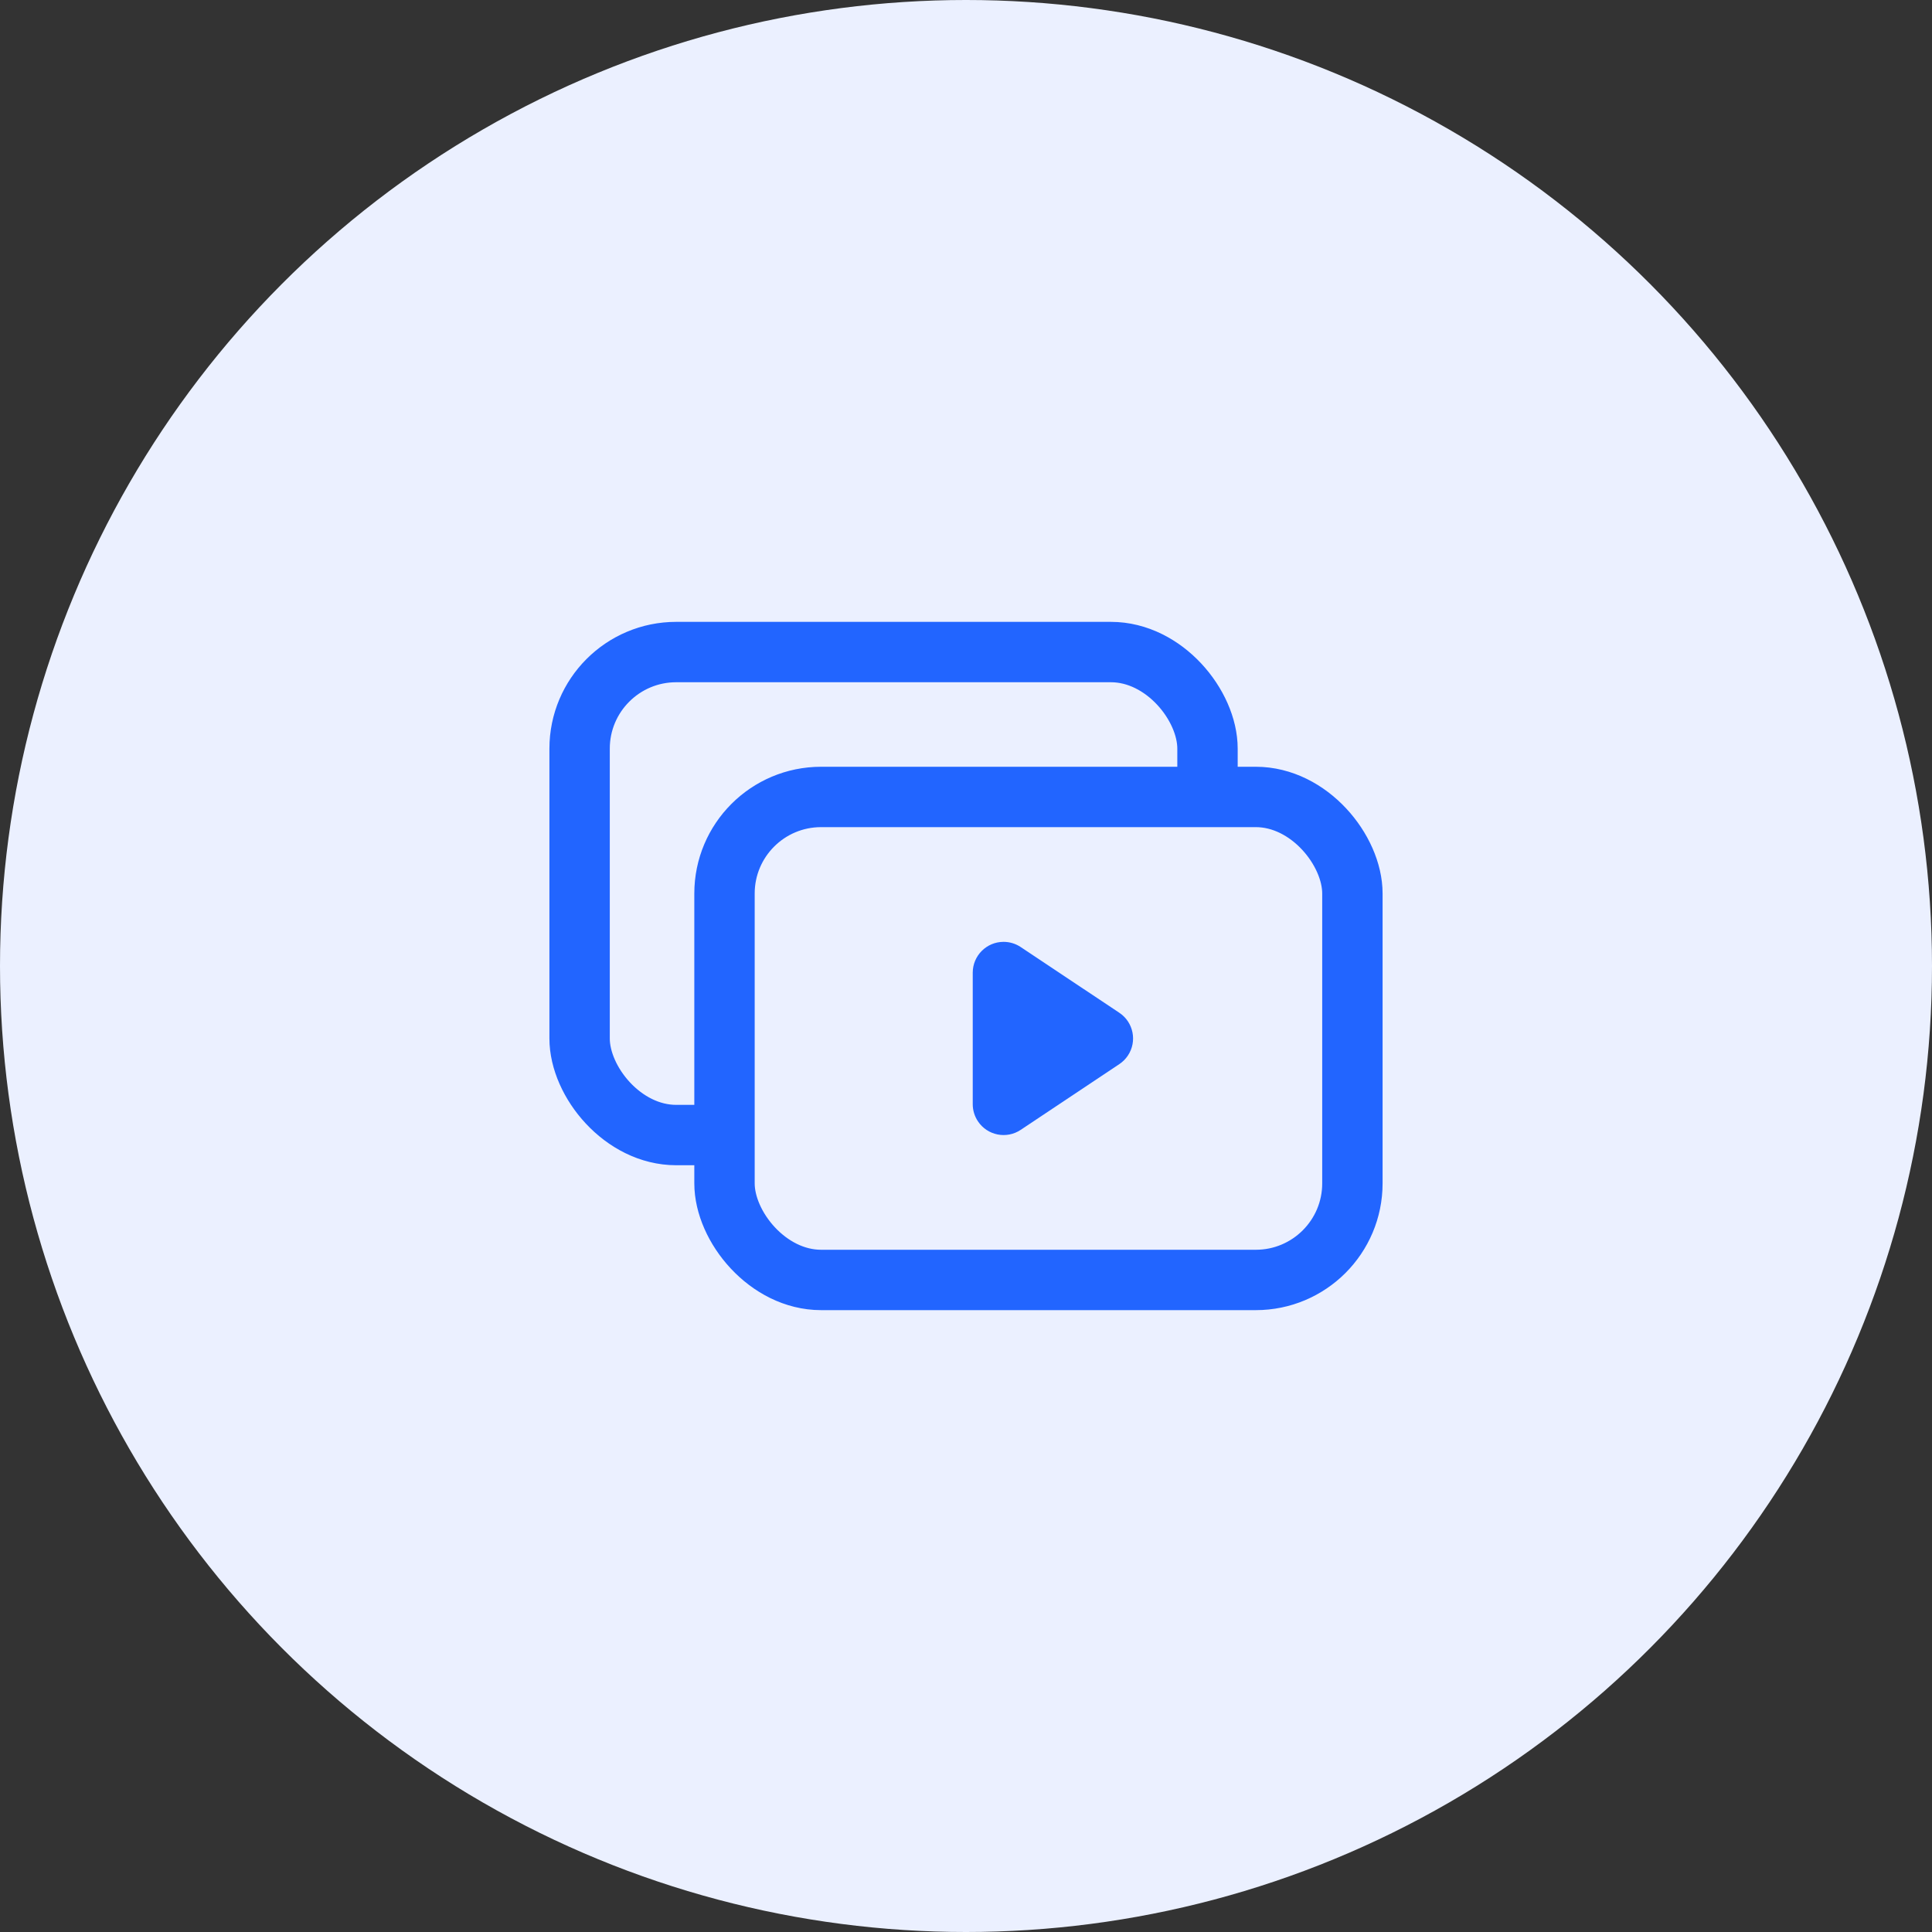
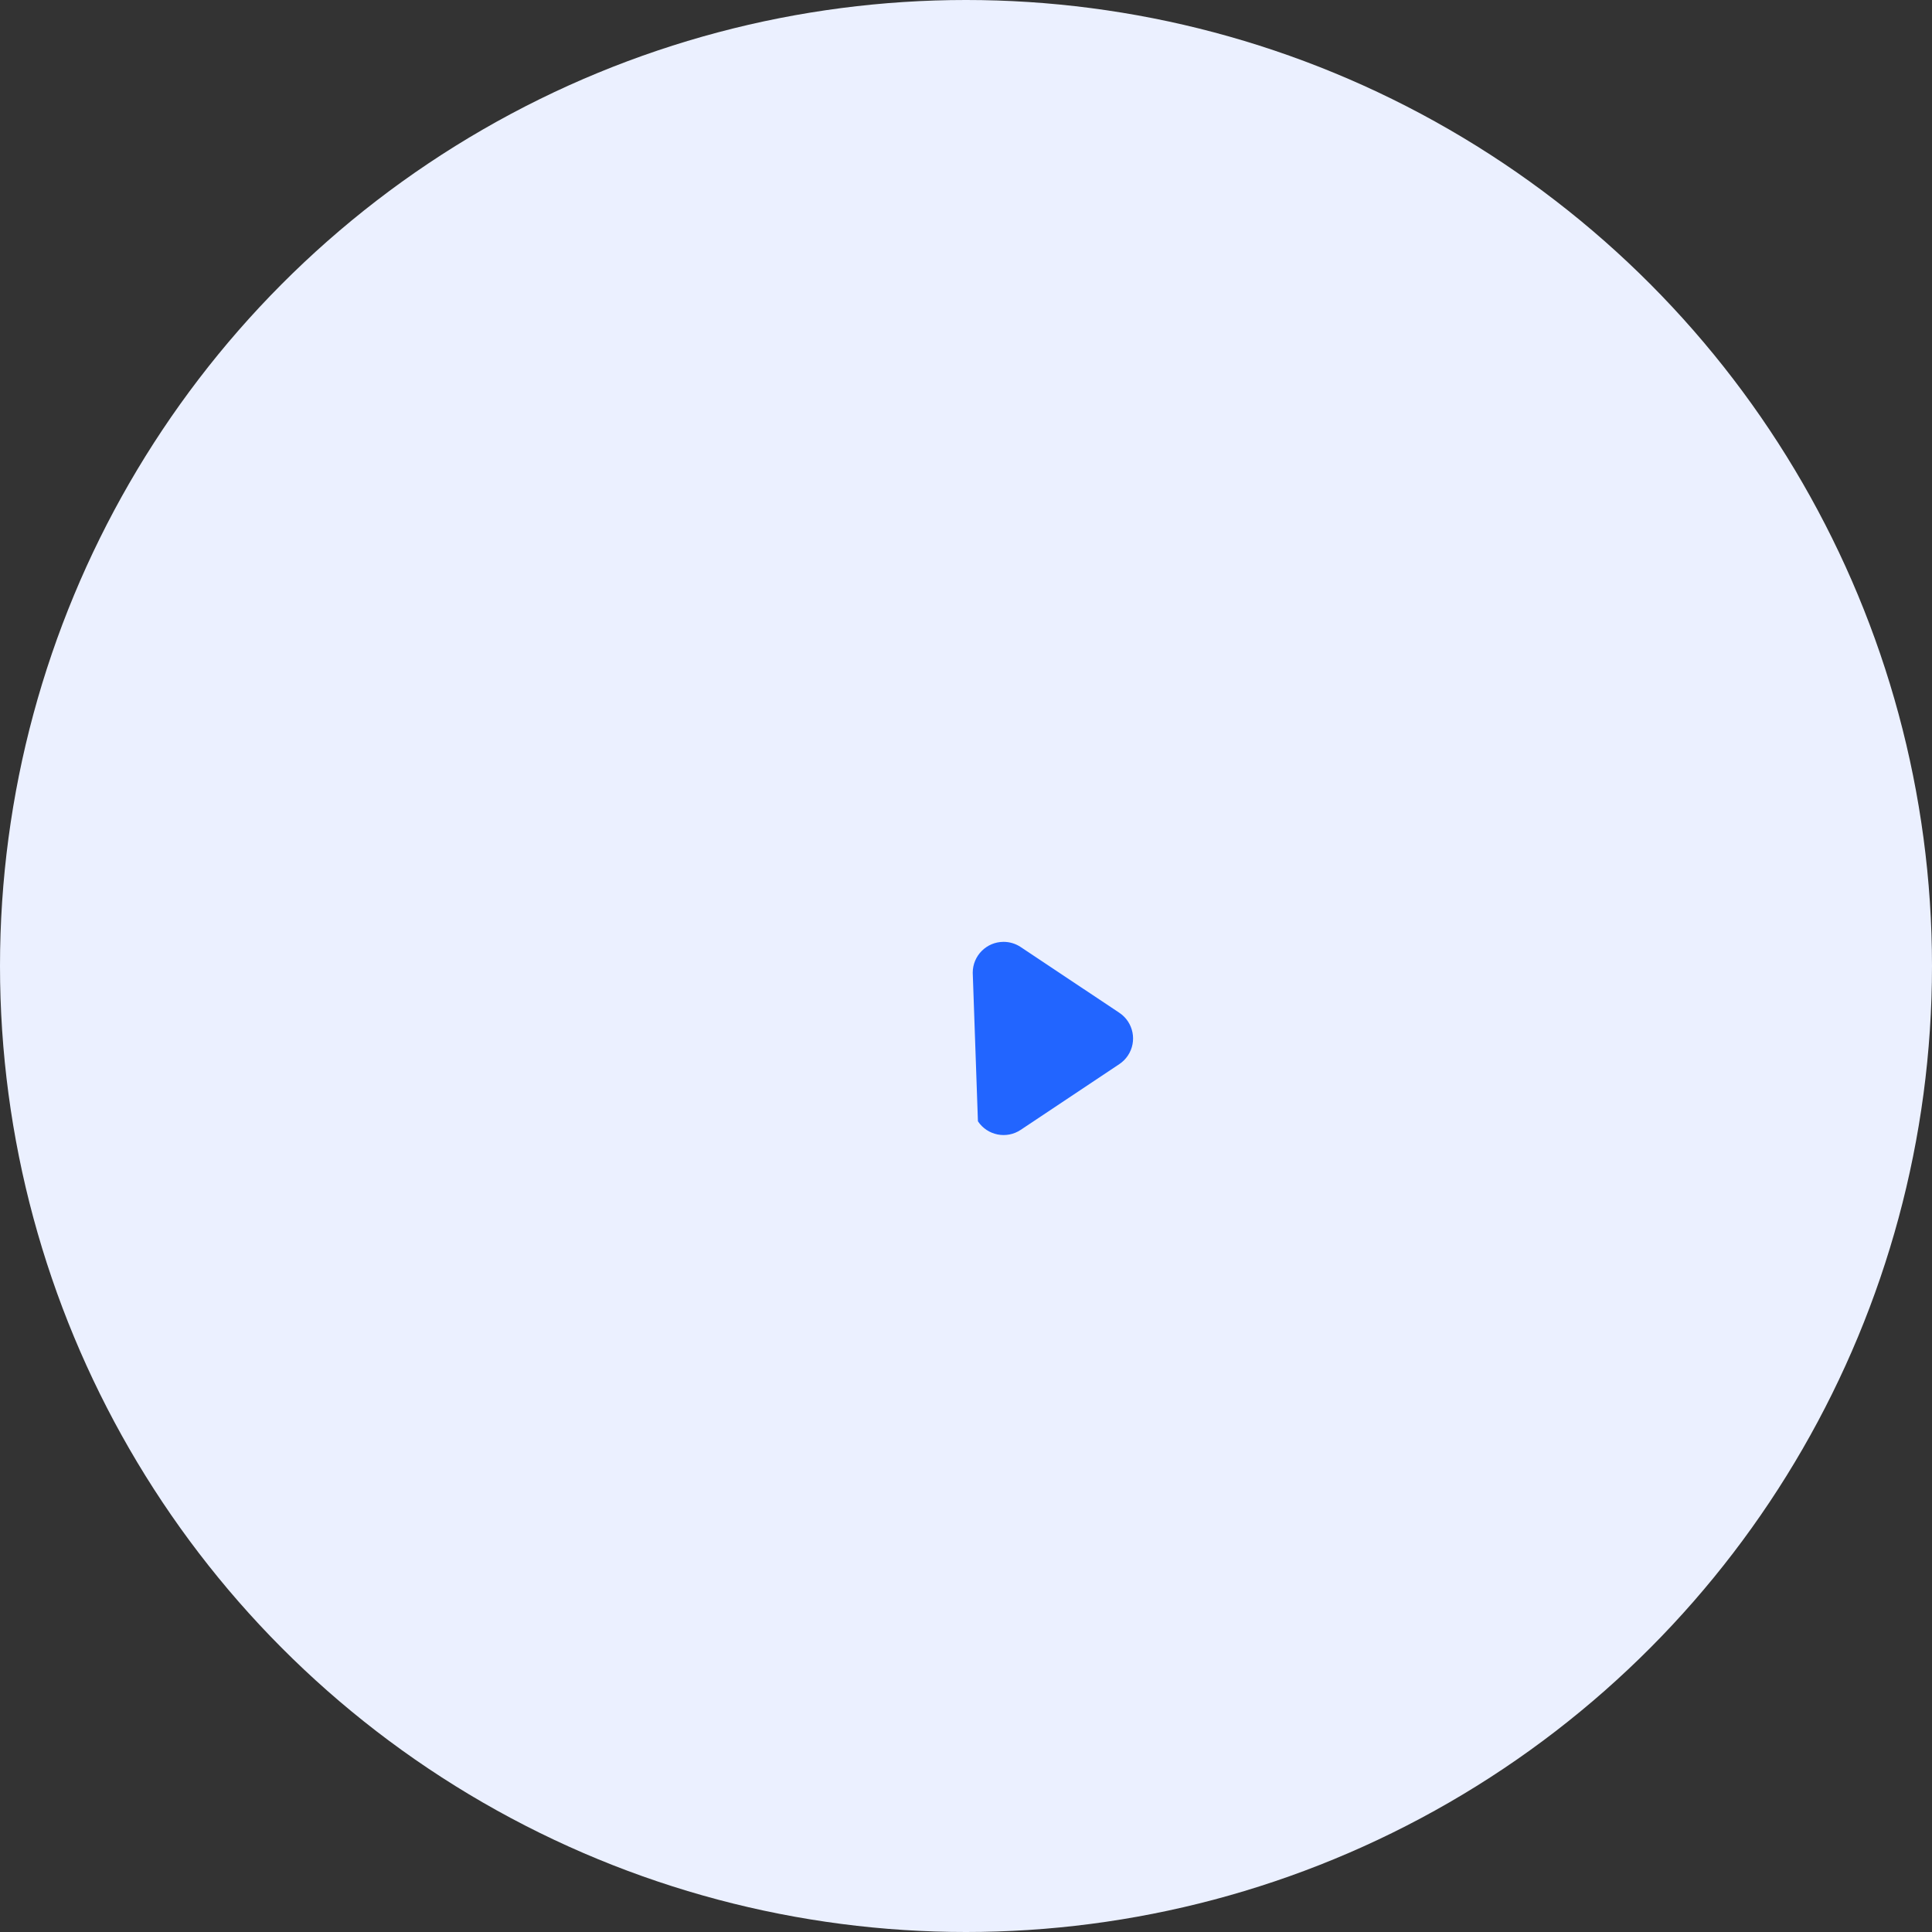
<svg xmlns="http://www.w3.org/2000/svg" width="80px" height="80px" viewBox="0 0 80 80" version="1.1">
  <rect x="0" y="0" width="80" height="80" fill="#333333" stroke="none" />
  <title>视频群聊</title>
  <g id="页面-1" stroke="none" stroke-width="1" fill="none" fill-rule="evenodd">
    <g id="2023-元直播MetaLive" transform="translate(-360, -2293)">
      <g id="视频群聊" transform="translate(360, 2293)">
        <circle id="椭圆形备份" fill="#EBF0FF" cx="40" cy="40" r="40" />
        <g id="编组-22" transform="translate(24, 27)">
-           <rect id="矩形备份-3" stroke="#2265FF" stroke-width="2.5" stroke-linecap="round" x="0" y="0" width="26" height="20" rx="4" />
-           <rect id="矩形" stroke="#2265FF" stroke-width="2.5" fill="#EBF0FF" stroke-linecap="round" x="6" y="6" width="26" height="20" rx="4" />
-           <path d="M22.349,17.063 L18.265,19.785 C17.678,20.177 16.885,20.018 16.494,19.431 C16.354,19.221 16.279,18.975 16.279,18.723 L16.279,13.277 C16.279,12.572 16.851,12 17.557,12 C17.809,12 18.055,12.075 18.265,12.215 L22.349,14.937 C22.936,15.328 23.095,16.122 22.703,16.709 C22.61,16.849 22.489,16.969 22.349,17.063 Z" id="三角形" fill="#2265FF" />
+           <path d="M22.349,17.063 L18.265,19.785 C17.678,20.177 16.885,20.018 16.494,19.431 L16.279,13.277 C16.279,12.572 16.851,12 17.557,12 C17.809,12 18.055,12.075 18.265,12.215 L22.349,14.937 C22.936,15.328 23.095,16.122 22.703,16.709 C22.61,16.849 22.489,16.969 22.349,17.063 Z" id="三角形" fill="#2265FF" />
        </g>
      </g>
    </g>
  </g>
</svg>